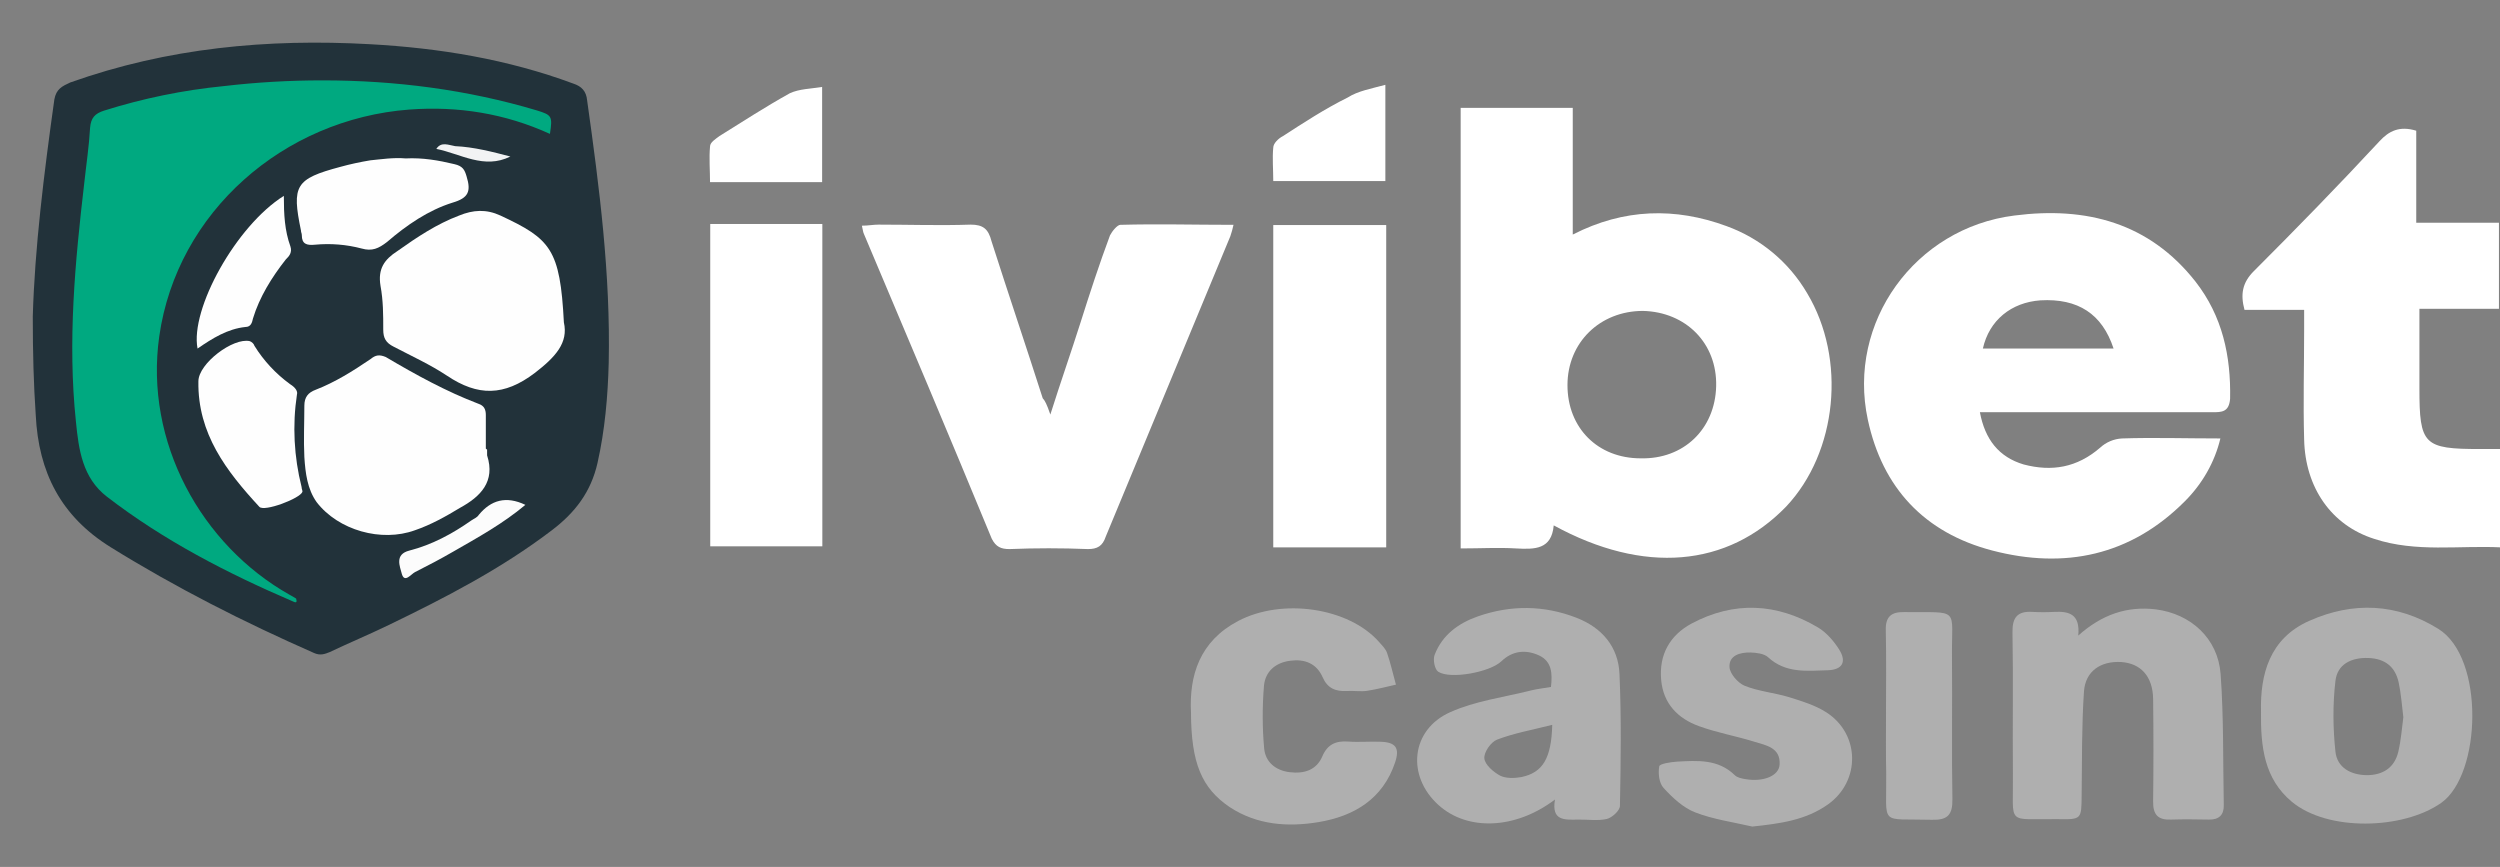
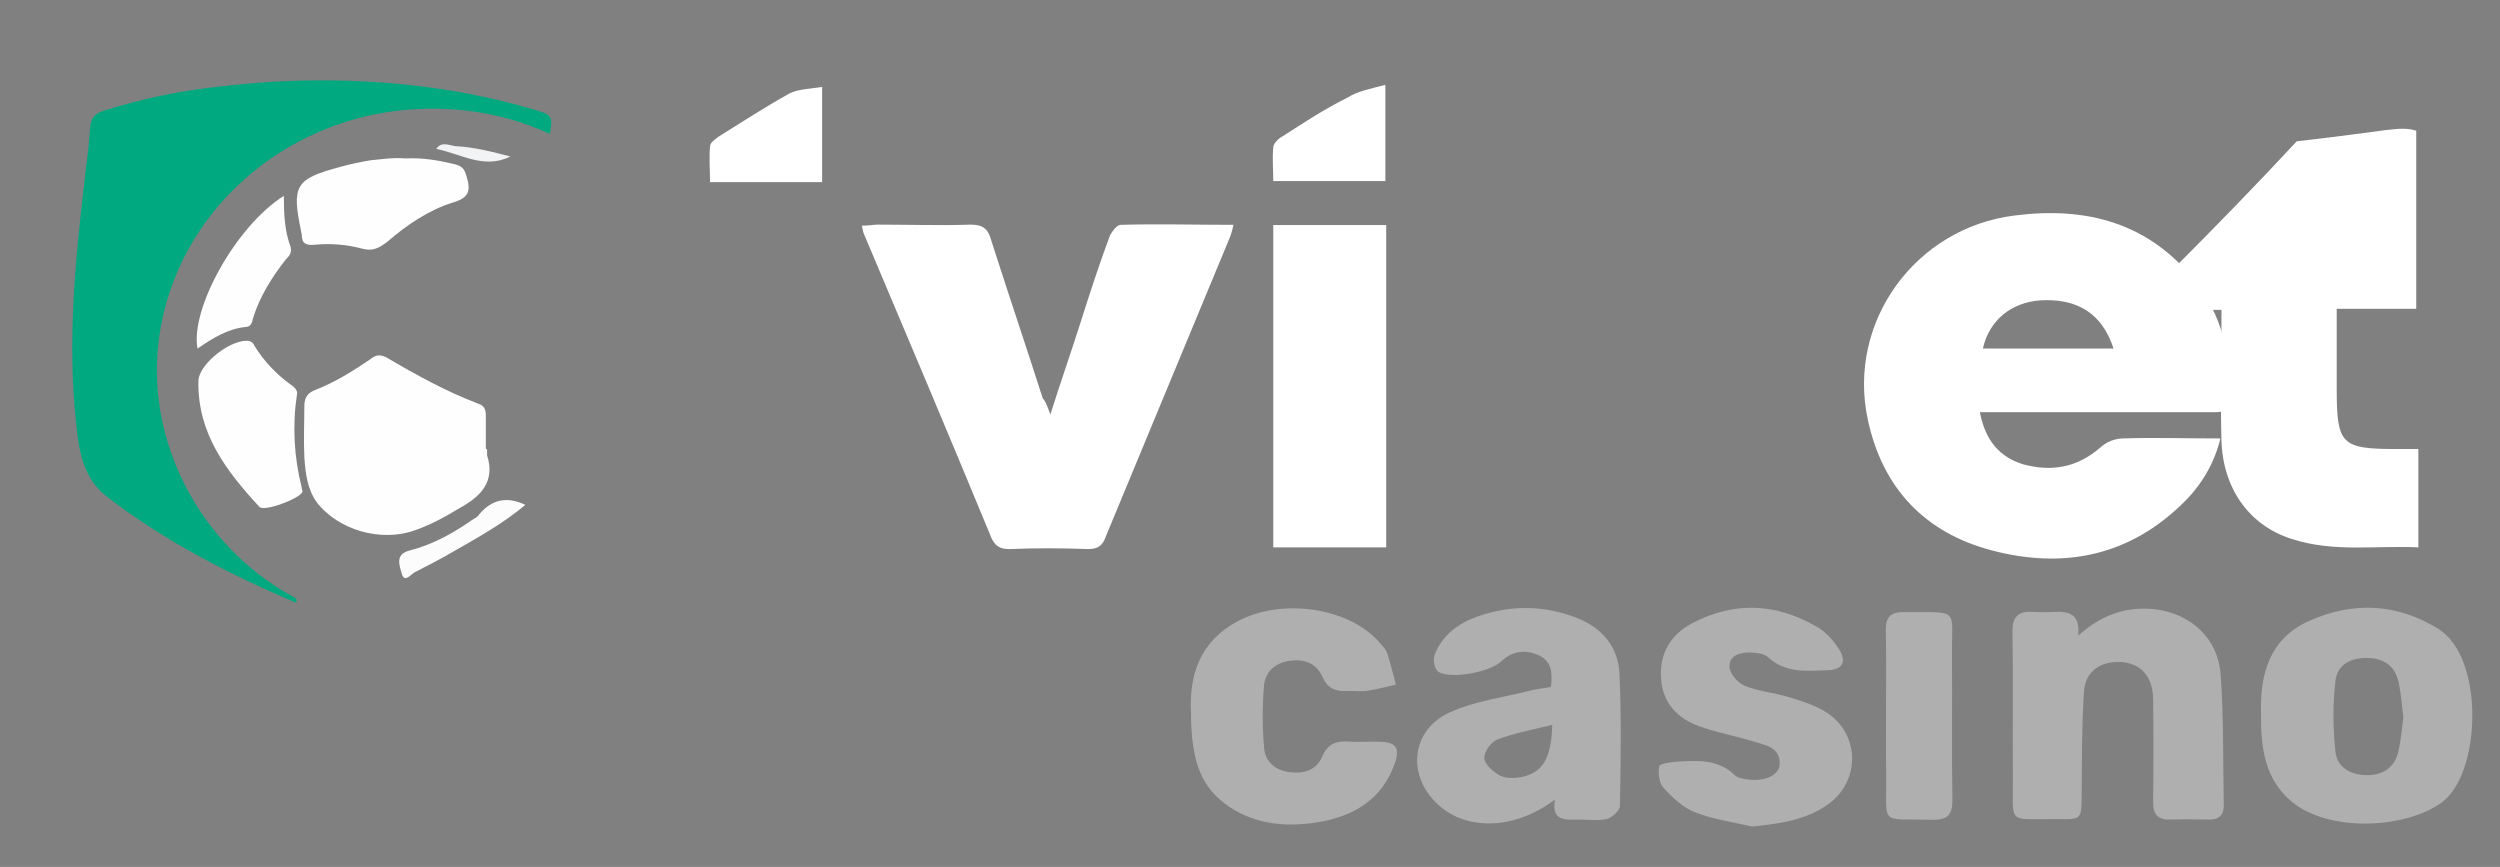
<svg xmlns="http://www.w3.org/2000/svg" version="1.1" id="Layer_1" x="0px" y="0px" viewBox="0 0 1182 409.9" style="enable-background:new 0 0 1182 409.9;" xml:space="preserve">
  <rect x="0" y="0" width="1182" height="409.9" fill="#808080" stroke="none" />
  <style type="text/css">
	.st0{fill:#FFFFFF;}
	.st1{fill:#22323A;}
	.st2{fill:#00A980;}
	.st3{fill:#FEFEFE;}
	.st4{fill:#FCFCFC;}
	.st5{fill:#F2F3F4;}
	.st6{fill:#AFAFAF;}
</style>
  <g>
-     <path class="st0" d="M1142.4,61.8v43.5h39.1V146h-37.6v37.6c0,26.7,2,28.7,28.7,28.7h9.9v46.5c-19.8-1-40.1,2.5-59.9-4   c-20.3-6.4-32.7-24.2-33.2-47c-0.5-17.3,0-34.6,0-51.9v-9.4h-28.2c-2-7.4-1-12.9,4.4-18.3c20.3-20.3,40.1-40.6,59.4-61.4   C1129.5,61.9,1134.5,59.4,1142.4,61.8" />
+     <path class="st0" d="M1142.4,61.8v43.5V146h-37.6v37.6c0,26.7,2,28.7,28.7,28.7h9.9v46.5c-19.8-1-40.1,2.5-59.9-4   c-20.3-6.4-32.7-24.2-33.2-47c-0.5-17.3,0-34.6,0-51.9v-9.4h-28.2c-2-7.4-1-12.9,4.4-18.3c20.3-20.3,40.1-40.6,59.4-61.4   C1129.5,61.9,1134.5,59.4,1142.4,61.8" />
    <path class="st0" d="M496.6,196c5-15.8,9.9-29.7,14.3-43.6c4.4-13.9,8.9-27.7,13.9-41.1c1-2,3.5-5,4.9-5c17.8-0.5,35.1,0,53.5,0   c-0.4,1.8-0.9,3.7-1.5,5.4c-19.8,47.5-39.1,94.5-58.9,142c-1.5,4.5-4,5.9-8.4,5.9c-12.4-0.5-24.7-0.5-37.1,0c-4,0-6.4-1-8.4-4.9   c-19.8-48-40.1-96-60.4-144c-0.5-1-0.5-2-1-4c3,0,5.4-0.5,7.9-0.5c14.4,0,29.2,0.5,43.5,0c5.9,0,8.4,2,9.9,7.9   c7.9,24.7,16.3,49.5,24.2,74.2c1,1,2,3,3.5,7.4" />
-     <rect x="335.8" y="105.9" class="st0" width="53" height="152.4" />
    <rect x="602" y="106.4" class="st0" width="53.4" height="152.4" />
    <path class="st0" d="M388.7,41.1v45h-53c0-5.4-0.5-11.4,0-16.8c0-2,2.5-3.5,4.5-5c10.9-6.8,21.7-13.8,33.2-20.2   C377.9,42,383.3,42,388.7,41.1" />
    <path class="st0" d="M655,40.1v45.5h-53c0-5.4-0.5-10.9,0-15.8c0-2,2.5-4.4,4.5-5.4c9.9-6.4,19.8-12.9,30.7-18.3   C642.1,43,648,42,655,40.1" />
-     <path class="st0" d="M854.4,138.6c-8.6-14.7-22.1-25.9-38.1-31.7c-24.2-8.9-48.5-8.4-72.7,4V51h-53v208.3c9.4,0,17.8-0.5,26.2,0   c8.9,0.5,16.8,0.5,17.8-10.9c42.6,23.3,82.1,19.8,109.9-8.9C868.7,213.8,873.1,169.7,854.4,138.6 M775.7,216.7   c-20.3,0-34.6-14.4-34.6-34.6s15.4-35.1,35.7-35.1c20.3,0.5,35.1,15.3,34.6,35.6S796,217.2,775.7,216.7" />
    <path class="st0" d="M1038,133.1c-21.8-27.7-51.5-35.6-85.6-31.2c-47,5.9-79.2,50.5-69.3,96.5c6.9,32.2,26.7,53.5,58.9,61.9   c34.1,8.9,65.3,2.5,91-23.3c8.2-8.2,14.1-18.4,16.8-29.7c-16.3,0-31.7-0.5-46.5,0c-3.9,0.2-7.6,1.8-10.4,4.4   c-10.9,9.4-22.8,11.4-36.1,7.9c-11.8-3.5-18.3-11.9-20.7-24.7h109.9c4.4,0,7.9,0,8.4-6.4C1054.8,168.3,1050.8,149.5,1038,133.1    M937.5,164.8c3-13.4,13.4-21.8,27.2-22.8c17.8-1,29.2,6.4,34.6,22.8H937.5z" />
  </g>
  <g>
-     <path class="st1" d="M15.5,149.7C16.4,117.4,20.8,82,25.7,47c0.9-4.9,3.6-6.2,7.5-8c46.1-16.4,93.4-20.8,141.7-18.1   c32.8,1.8,65.1,7.1,96.1,18.6c4,1.3,6.2,3.6,6.6,8c5.8,41.2,11.1,82.3,10.2,124c-0.4,15.9-1.8,31.9-5.3,47.4   c-3.1,13.7-10.6,23.5-21.7,31.9c-23.9,18.2-50.5,31.9-77,44.7c-9.3,4.5-18.6,8.4-27.9,12.8c-2.2,0.9-4.5,1.8-7.5,0.4   c-33.2-14.6-65.5-31-96.1-50c-23.5-14.6-34.1-35.4-35.4-62.5C15.9,181.6,15.5,167,15.5,149.7" />
    <path class="st2" d="M138.6,284.4c-31-13.3-61.1-28.8-88.1-49.6c-11.5-8.9-13.3-22.2-14.6-35.4c-4-38.1-0.4-75.7,4-113.4   c0.9-8.4,2.2-16.8,2.7-25.7c0.4-4.5,2.2-6.6,6.6-8c18.4-5.8,37.4-9.7,56.7-11.6c15.4-1.8,31-2.7,46.5-2.7   c34.5,0,68.6,4.4,101.4,14.2c7.1,2.2,7.5,2.7,6.2,11.1c-21.3-9.7-43.5-13.2-66.5-11.5C134.2,56.3,83.7,100.1,75.3,159   c-7.1,50,19.9,98.7,61.6,122.2c0.9,0.4,2.2,1.3,3.1,1.8C140.4,284.4,140.4,285.3,138.6,284.4" />
-     <path class="st3" d="M266.6,152.4c2.2,9.7-4,16.4-13.7,23.9c-14.6,11.1-27,11.1-41.6,1.3c-8-5.3-16.8-9.3-25.2-13.7   c-3.6-1.8-4.9-4-4.9-8c0-7.1,0-13.7-1.3-20.8c-1.3-8,1.8-12.4,8-16.4c9.3-6.6,18.6-12.8,29.2-16.8c6.6-2.7,12.8-3.1,19.5,0   C260.4,113,264.8,117.8,266.6,152.4" />
    <path class="st3" d="M230.3,212.6v2.7c4,12.4-3.1,19.5-12.8,24.8c-6.6,4-13.7,8-21.3,10.6c-15.9,5.8-36.3,0-46.5-13.3   c-4.4-6.2-5.3-13.7-5.8-21.3c-0.4-8,0-16.4,0-24.3c0-4,1.8-6.2,5.3-7.5c9.3-3.6,17.7-8.9,26.1-14.6c2.2-1.8,4-2.2,7.1-0.9   c14.2,8.4,28.8,16.4,43.8,22.1c2.7,0.9,3.5,2.7,3.5,5.3v15.9L230.3,212.6" />
    <path class="st3" d="M140.4,186.5c-2.2,14.6-1.4,29.5,2.2,43.8c0,0.9,0.4,1.3,0.4,2.2c-0.9,3.1-18.2,9.7-20.4,7.1   c-15.5-16.8-29.2-34.5-28.8-59.3c0-8.4,16.4-20.8,24.3-19c1,0.4,1.9,1.2,2.2,2.2c4.4,7.1,10.1,13.2,16.8,18.1   C140,183.4,140.8,185.2,140.4,186.5" />
    <path class="st3" d="M191.8,74.9c8-0.4,15.5,0.9,23,2.7c4,0.9,4.9,2.7,5.8,5.8c2.2,7.1,0.9,10.2-6.6,12.4   c-11.5,3.6-21.7,10.6-31,18.6c-4,3.1-7.1,4.5-12,3.1c-7.2-1.9-14.7-2.5-22.1-1.8c-4,0.4-6.2-0.4-6.2-4.5c0-0.9-0.4-1.3-0.4-2.2   c-4.4-21.3-2.7-24.4,18.6-30.1c4.7-1.3,9.4-2.3,14.2-3.1C180.3,75.3,186,74.4,191.8,74.9" />
    <path class="st3" d="M134.2,92.6c0,8.9,0.4,16.4,3.1,23.9c0.9,2.7-0.4,4.5-2.2,6.2c-6.6,8.4-12.4,17.7-15.5,27.9   c-0.4,1.8-0.9,4-3.6,4c-8.4,0.9-15.5,5.3-22.6,10.2C89.8,146.2,111.6,106.8,134.2,92.6" />
    <path class="st4" d="M248.4,238.7c-10.6,8.9-22.6,15.5-34.1,22.1c-6.2,3.6-12,6.6-18.1,9.7c-1.8,0.9-4.9,5.3-6.2,0.9   c-0.9-3.6-3.6-9.3,3.6-11.1c10.6-2.7,20.4-8,29.2-14.2c1.3-0.9,2.7-1.3,3.6-2.7C232.1,236.5,239.2,234.3,248.4,238.7" />
    <path class="st5" d="M215.2,69.1c8.9,0.4,17.7,2.7,26.1,4.9c-12.4,6.2-23.5-1.3-35-3.6C208.6,66.8,212.1,68.6,215.2,69.1" />
  </g>
  <path class="st6" d="M982.6,300.5c11.2-10,23.1-14,36.6-12.4c16.6,2.1,29.4,13.7,30.7,30.5c1.5,20.6,1.1,41.4,1.5,62.1  c0.1,4.6-2.3,6.9-7,6.8c-5.9-0.1-11.9-0.2-17.8,0c-6.3,0.3-8.7-2.3-8.6-8.6c0.2-16.1,0.2-32.3,0-48.5c-0.2-10.7-5.9-16.8-15.2-17.4  c-9.6-0.5-16.8,4.3-17.5,13.9c-1.1,16.3-0.9,32.8-1.1,49.2c-0.1,11.2,0,11.4-11.2,11.2c-24.9-0.3-21,3.5-21.3-21.4  c-0.2-22.4,0.2-44.7-0.2-67c-0.1-7,2.4-10,9.3-9.6c3.5,0.2,7,0.2,10.5,0C978,289,983.6,290.1,982.6,300.5L982.6,300.5z" />
  <path class="st6" d="M1069,336.4c-0.4-17.5,4-34.6,22.9-42.9c20.5-9.1,41.2-8.4,60.9,3.8c22.1,13.6,20.4,68.9,1.4,82.3  c-18.1,12.7-53.8,13.6-70.7-0.6C1070.6,368.2,1068.8,353.3,1069,336.4L1069,336.4z M1136.3,339.1c-0.7-5.8-1.1-11.2-2.2-16.4  c-1.6-7.4-6.4-11.3-14.3-11.6c-8.2-0.3-14.7,3-15.6,10.8c-1.3,11-1.2,22.4,0,33.5c0.8,7.5,7.2,11,14.8,11.1c7.6,0,13.1-3.5,14.9-11  C1135.2,350,1135.6,344.4,1136.3,339.1L1136.3,339.1z" />
  <path class="st6" d="M735.2,378c-18.7,14.2-41.4,15-55.1,2.6c-15.2-13.7-13.1-35.6,5.6-43.9c11.8-5.3,25.2-7,37.9-10.2  c3.1-0.8,6.3-1.1,9.7-1.7c0.7-6.3,0.5-12-5.6-14.9c-6.3-2.9-12.6-2.3-17.9,2.8c-5.4,5.1-24,8.6-29.8,4.9c-1.7-1.1-2.6-5.8-1.7-8  c3.6-9.4,11.3-15,20.5-18.2c15.5-5.4,31.2-5.3,46.6,0.7c12.1,4.7,19.8,13.8,20.3,26.7c0.9,20.7,0.6,41.4,0.2,62.2  c0,2.2-3.7,5.6-6.2,6.2c-4.3,1-9.1,0.2-13.7,0.3C739.8,387.6,733.4,388.2,735.2,378L735.2,378z M733.9,342.7c-9.4,2.4-18,3.9-26.1,7  c-2.9,1.1-6.3,6-6,8.9c0.3,3,4.3,6.4,7.4,8.1c2.8,1.4,6.8,1.3,10.1,0.7C729.4,365.3,733.5,358.6,733.9,342.7z" />
  <path class="st6" d="M563.1,337c-0.9-17.7,4.1-33.8,22.3-43.4c20.9-11,52.3-6.3,66.6,9.9c1.4,1.6,3.1,3.2,3.8,5.2  c1.7,4.9,2.8,10,4.2,15c-4.5,1-9,2.2-13.5,2.9c-3.2,0.5-6.4-0.1-9.7,0.1c-5.4,0.3-9.2-1.3-11.5-6.6c-2.9-6.5-8.5-8.6-15.3-7.7  c-7,0.9-11.8,5.1-12.4,11.9c-0.8,9.8-0.8,19.8,0.1,29.6c0.6,6.4,5.4,10.4,12.1,11.2c6.7,0.8,12.6-0.9,15.4-7.5  c2.4-5.6,6.3-7.4,12.1-7c5.1,0.4,10.2-0.1,15.3,0.1c7.3,0.2,9.3,2.9,7,9.8c-5.8,17.3-19.4,25.4-36.2,28.2c-14.5,2.4-29.1,1.4-42-7.1  C568.1,372.6,563.2,360.7,563.1,337L563.1,337z" />
  <path class="st6" d="M828.5,390.8c-9.1-2.1-18.5-3.4-27-6.7c-5.7-2.2-10.8-7-15-11.6c-2.1-2.3-2.6-6.9-2-10.2c0.2-1.2,5.4-2,8.4-2.2  c9.6-0.5,19.4-1.3,27.3,6.4c1.2,1.2,3.4,1.6,5.2,1.9c8.4,1.4,15.7-1.6,16-6.9c0.5-8.1-6.5-9.1-11.9-10.8c-8.7-2.7-17.8-4.3-26.3-7.4  c-9.9-3.6-16.8-10.6-17.8-21.8c-1.1-12.1,4.2-21.2,14.4-26.7c20.1-10.7,40.3-9.7,59.8,1.9c4,2.4,7.4,6.4,9.9,10.3  c3.8,6,1.5,9.7-5.4,9.9c-9.9,0.3-19.9,1.5-28.2-6.2c-1.9-1.7-5.5-2.1-8.3-2.2c-4.8-0.1-10.2,1.3-9.9,6.9c0.2,3.2,4,7.5,7.1,8.8  c6.6,2.7,14.1,3.3,21,5.4c6.1,1.9,12.4,3.8,17.7,7.2c16,10.3,16.2,32.5,0.8,43.5C853.6,387.9,841.4,389.4,828.5,390.8L828.5,390.8z" />
  <path class="st6" d="M891.7,338.3c0-13.4,0.2-26.9-0.1-40.3c-0.2-6.4,2.6-8.7,8.5-8.6c27.2,0.3,22.5-2.7,22.8,21.6  c0.2,22.3-0.2,44.6,0.2,66.9c0.1,7.4-2.3,9.9-9.7,9.7c-25.3-0.7-21.3,3.4-21.6-21.9C891.6,356.6,891.7,347.5,891.7,338.3  L891.7,338.3z" />
</svg>